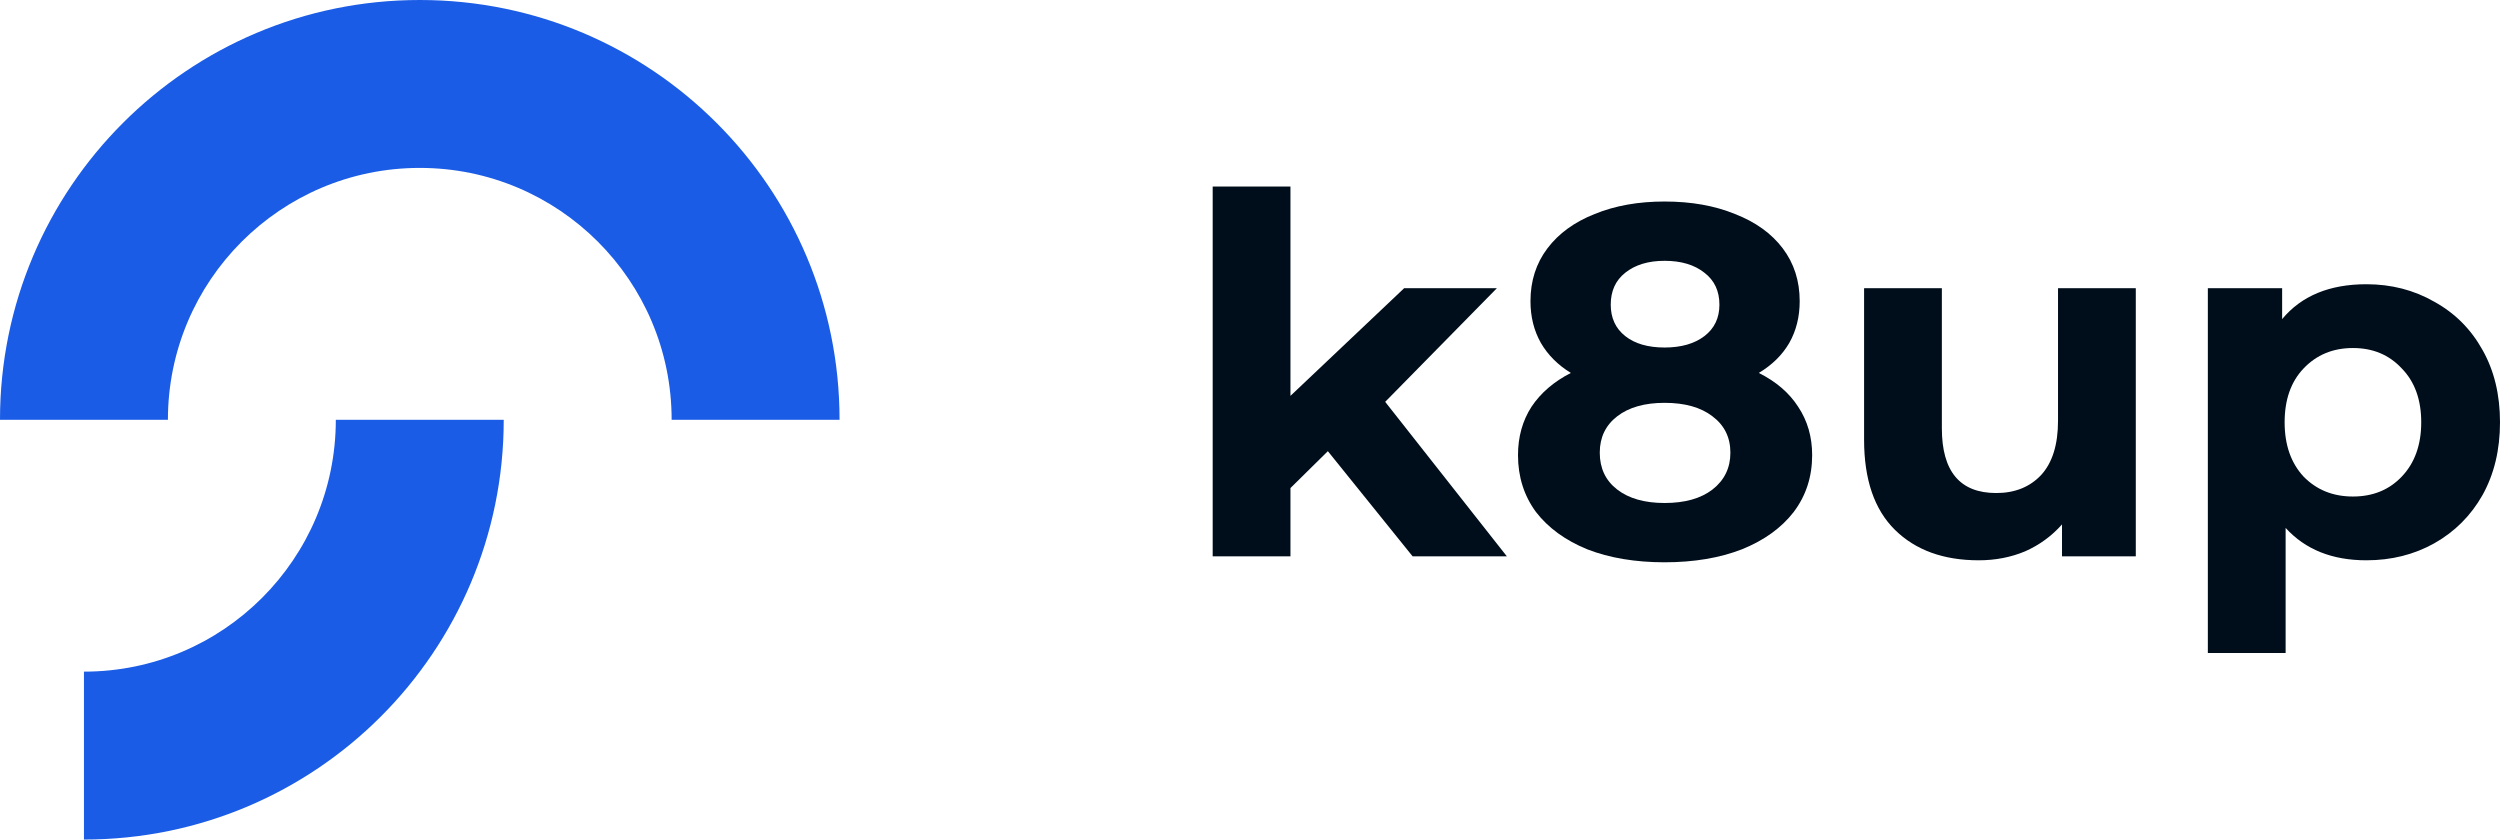
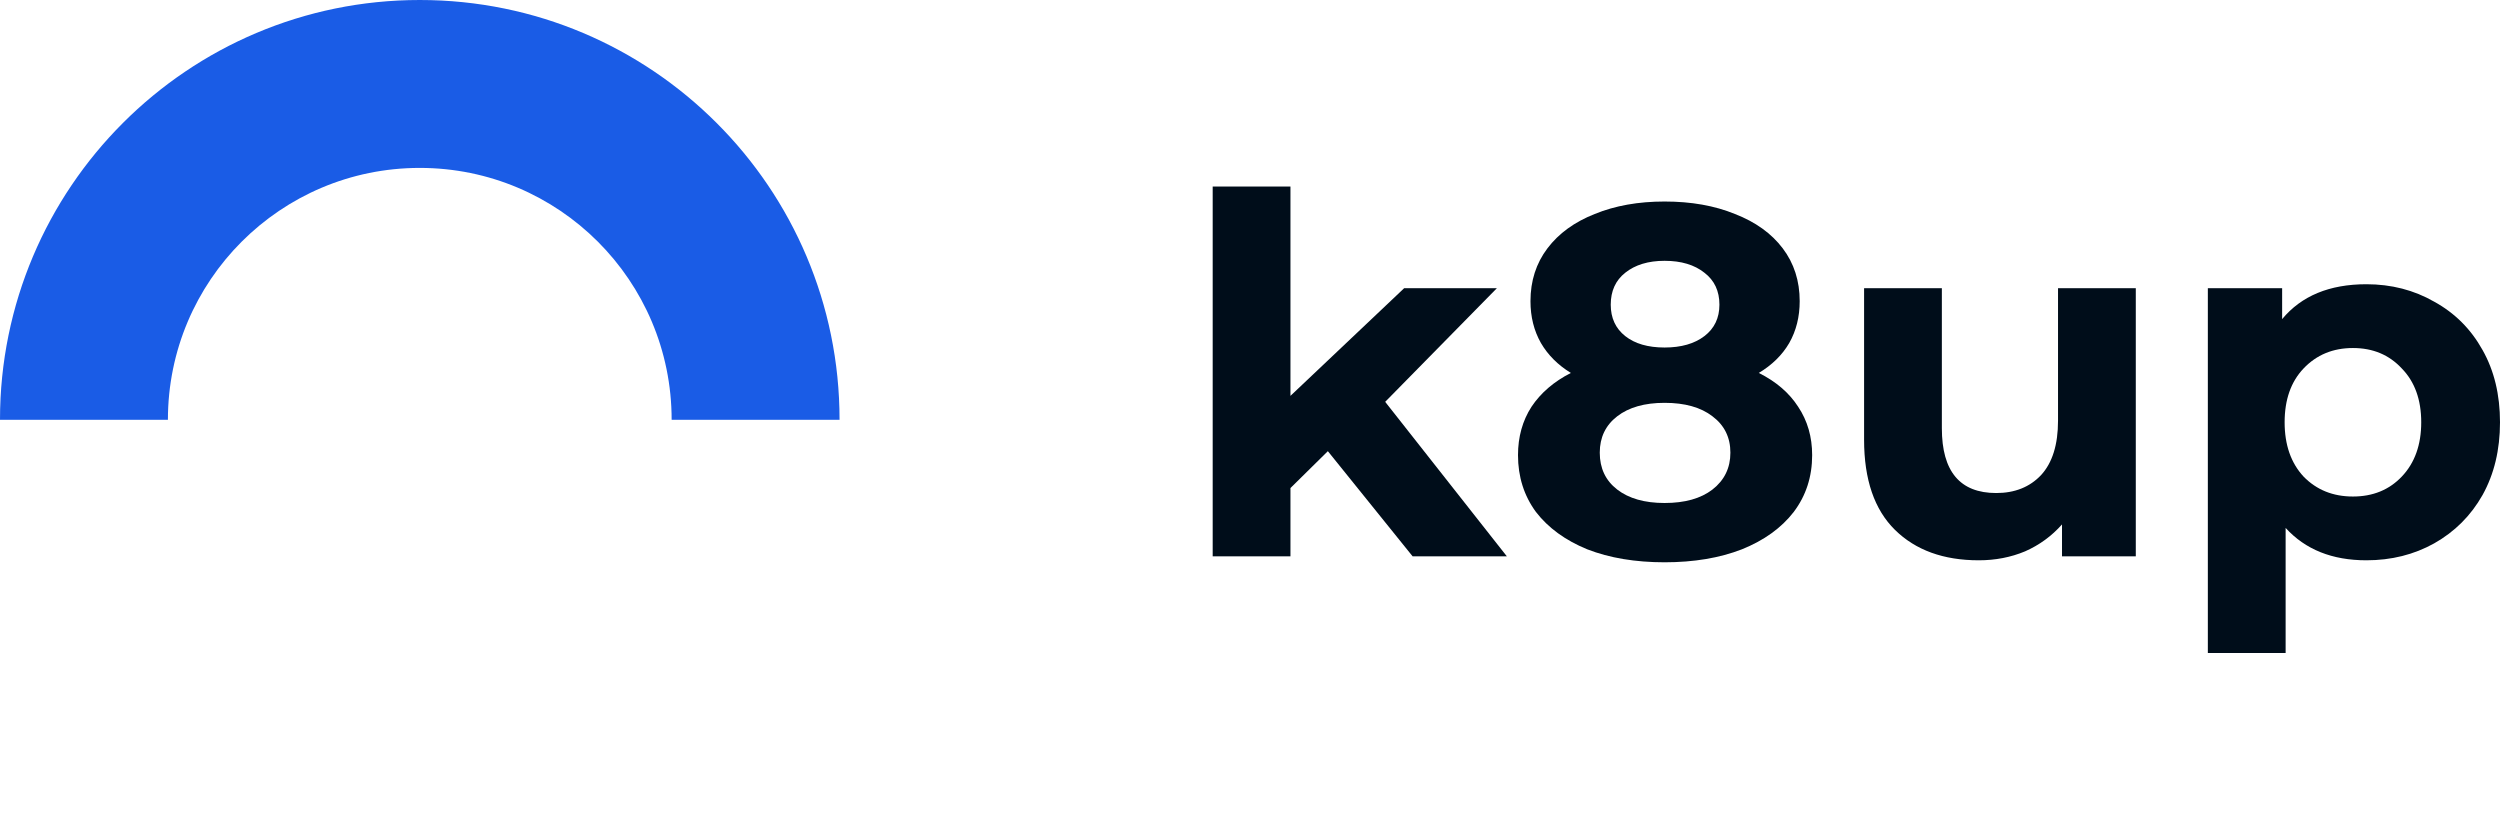
<svg xmlns="http://www.w3.org/2000/svg" width="268" height="90" viewBox="0 0 268 90" fill="none">
  <path d="M90 45H72C72 30.088 59.912 18 45 18C30.088 18 18 30.088 18 45H0C0 20.147 20.147 0 45 0C69.853 0 90 20.147 90 45Z" fill="#1A5CE6" />
-   <path d="M54 45C54 69.853 33.853 90 9 90L9 72C23.912 72 36 59.912 36 45H54Z" fill="#1A5CE6" />
  <path d="M142.346 48.365L138.337 52.318V59.637H130V20H138.337V42.436L150.523 30.897H160.464L148.492 43.077L161.533 59.637H151.431L142.346 48.365Z" fill="#000D1A" />
  <path d="M188.544 39.979C190.397 40.905 191.805 42.115 192.767 43.611C193.764 45.107 194.263 46.834 194.263 48.793C194.263 51.108 193.604 53.138 192.286 54.883C190.967 56.592 189.114 57.927 186.727 58.889C184.34 59.815 181.579 60.278 178.443 60.278C175.308 60.278 172.547 59.815 170.159 58.889C167.808 57.927 165.973 56.592 164.654 54.883C163.372 53.138 162.73 51.108 162.73 48.793C162.73 46.834 163.211 45.107 164.173 43.611C165.171 42.115 166.579 40.905 168.396 39.979C167.006 39.124 165.937 38.056 165.189 36.773C164.441 35.456 164.067 33.96 164.067 32.286C164.067 30.114 164.672 28.227 165.884 26.624C167.095 25.021 168.788 23.793 170.961 22.938C173.134 22.048 175.629 21.603 178.443 21.603C181.294 21.603 183.806 22.048 185.979 22.938C188.188 23.793 189.898 25.021 191.11 26.624C192.321 28.227 192.927 30.114 192.927 32.286C192.927 33.96 192.553 35.456 191.805 36.773C191.056 38.056 189.97 39.124 188.544 39.979ZM178.443 27.959C176.697 27.959 175.29 28.387 174.221 29.241C173.188 30.061 172.671 31.2 172.671 32.66C172.671 34.085 173.188 35.207 174.221 36.026C175.254 36.845 176.662 37.254 178.443 37.254C180.225 37.254 181.65 36.845 182.719 36.026C183.788 35.207 184.322 34.085 184.322 32.66C184.322 31.2 183.788 30.061 182.719 29.241C181.65 28.387 180.225 27.959 178.443 27.959ZM178.443 53.921C180.617 53.921 182.327 53.44 183.574 52.479C184.857 51.481 185.498 50.164 185.498 48.526C185.498 46.888 184.857 45.588 183.574 44.626C182.327 43.664 180.617 43.184 178.443 43.184C176.305 43.184 174.613 43.664 173.366 44.626C172.119 45.588 171.495 46.888 171.495 48.526C171.495 50.199 172.119 51.517 173.366 52.479C174.613 53.44 176.305 53.921 178.443 53.921Z" fill="#000D1A" />
  <path d="M228.957 30.897V59.637H221.047V56.218C219.943 57.464 218.624 58.426 217.092 59.103C215.56 59.744 213.903 60.064 212.122 60.064C208.345 60.064 205.352 58.978 203.143 56.806C200.934 54.633 199.83 51.41 199.83 47.137V30.897H208.167V45.908C208.167 50.538 210.109 52.853 213.993 52.853C215.988 52.853 217.591 52.212 218.803 50.929C220.014 49.612 220.62 47.671 220.62 45.107V30.897H228.957Z" fill="#000D1A" />
  <path d="M253.677 30.47C256.349 30.47 258.772 31.093 260.945 32.34C263.154 33.551 264.882 35.278 266.129 37.521C267.376 39.729 268 42.311 268 45.267C268 48.223 267.376 50.823 266.129 53.066C264.882 55.274 263.154 57.001 260.945 58.248C258.772 59.459 256.349 60.064 253.677 60.064C250.007 60.064 247.121 58.907 245.019 56.592V70H236.681V30.897H244.645V34.209C246.711 31.716 249.722 30.47 253.677 30.47ZM252.234 53.227C254.372 53.227 256.117 52.514 257.471 51.09C258.861 49.63 259.556 47.689 259.556 45.267C259.556 42.845 258.861 40.922 257.471 39.498C256.117 38.038 254.372 37.308 252.234 37.308C250.096 37.308 248.332 38.038 246.943 39.498C245.589 40.922 244.912 42.845 244.912 45.267C244.912 47.689 245.589 49.63 246.943 51.09C248.332 52.514 250.096 53.227 252.234 53.227Z" fill="#000D1A" />
</svg>